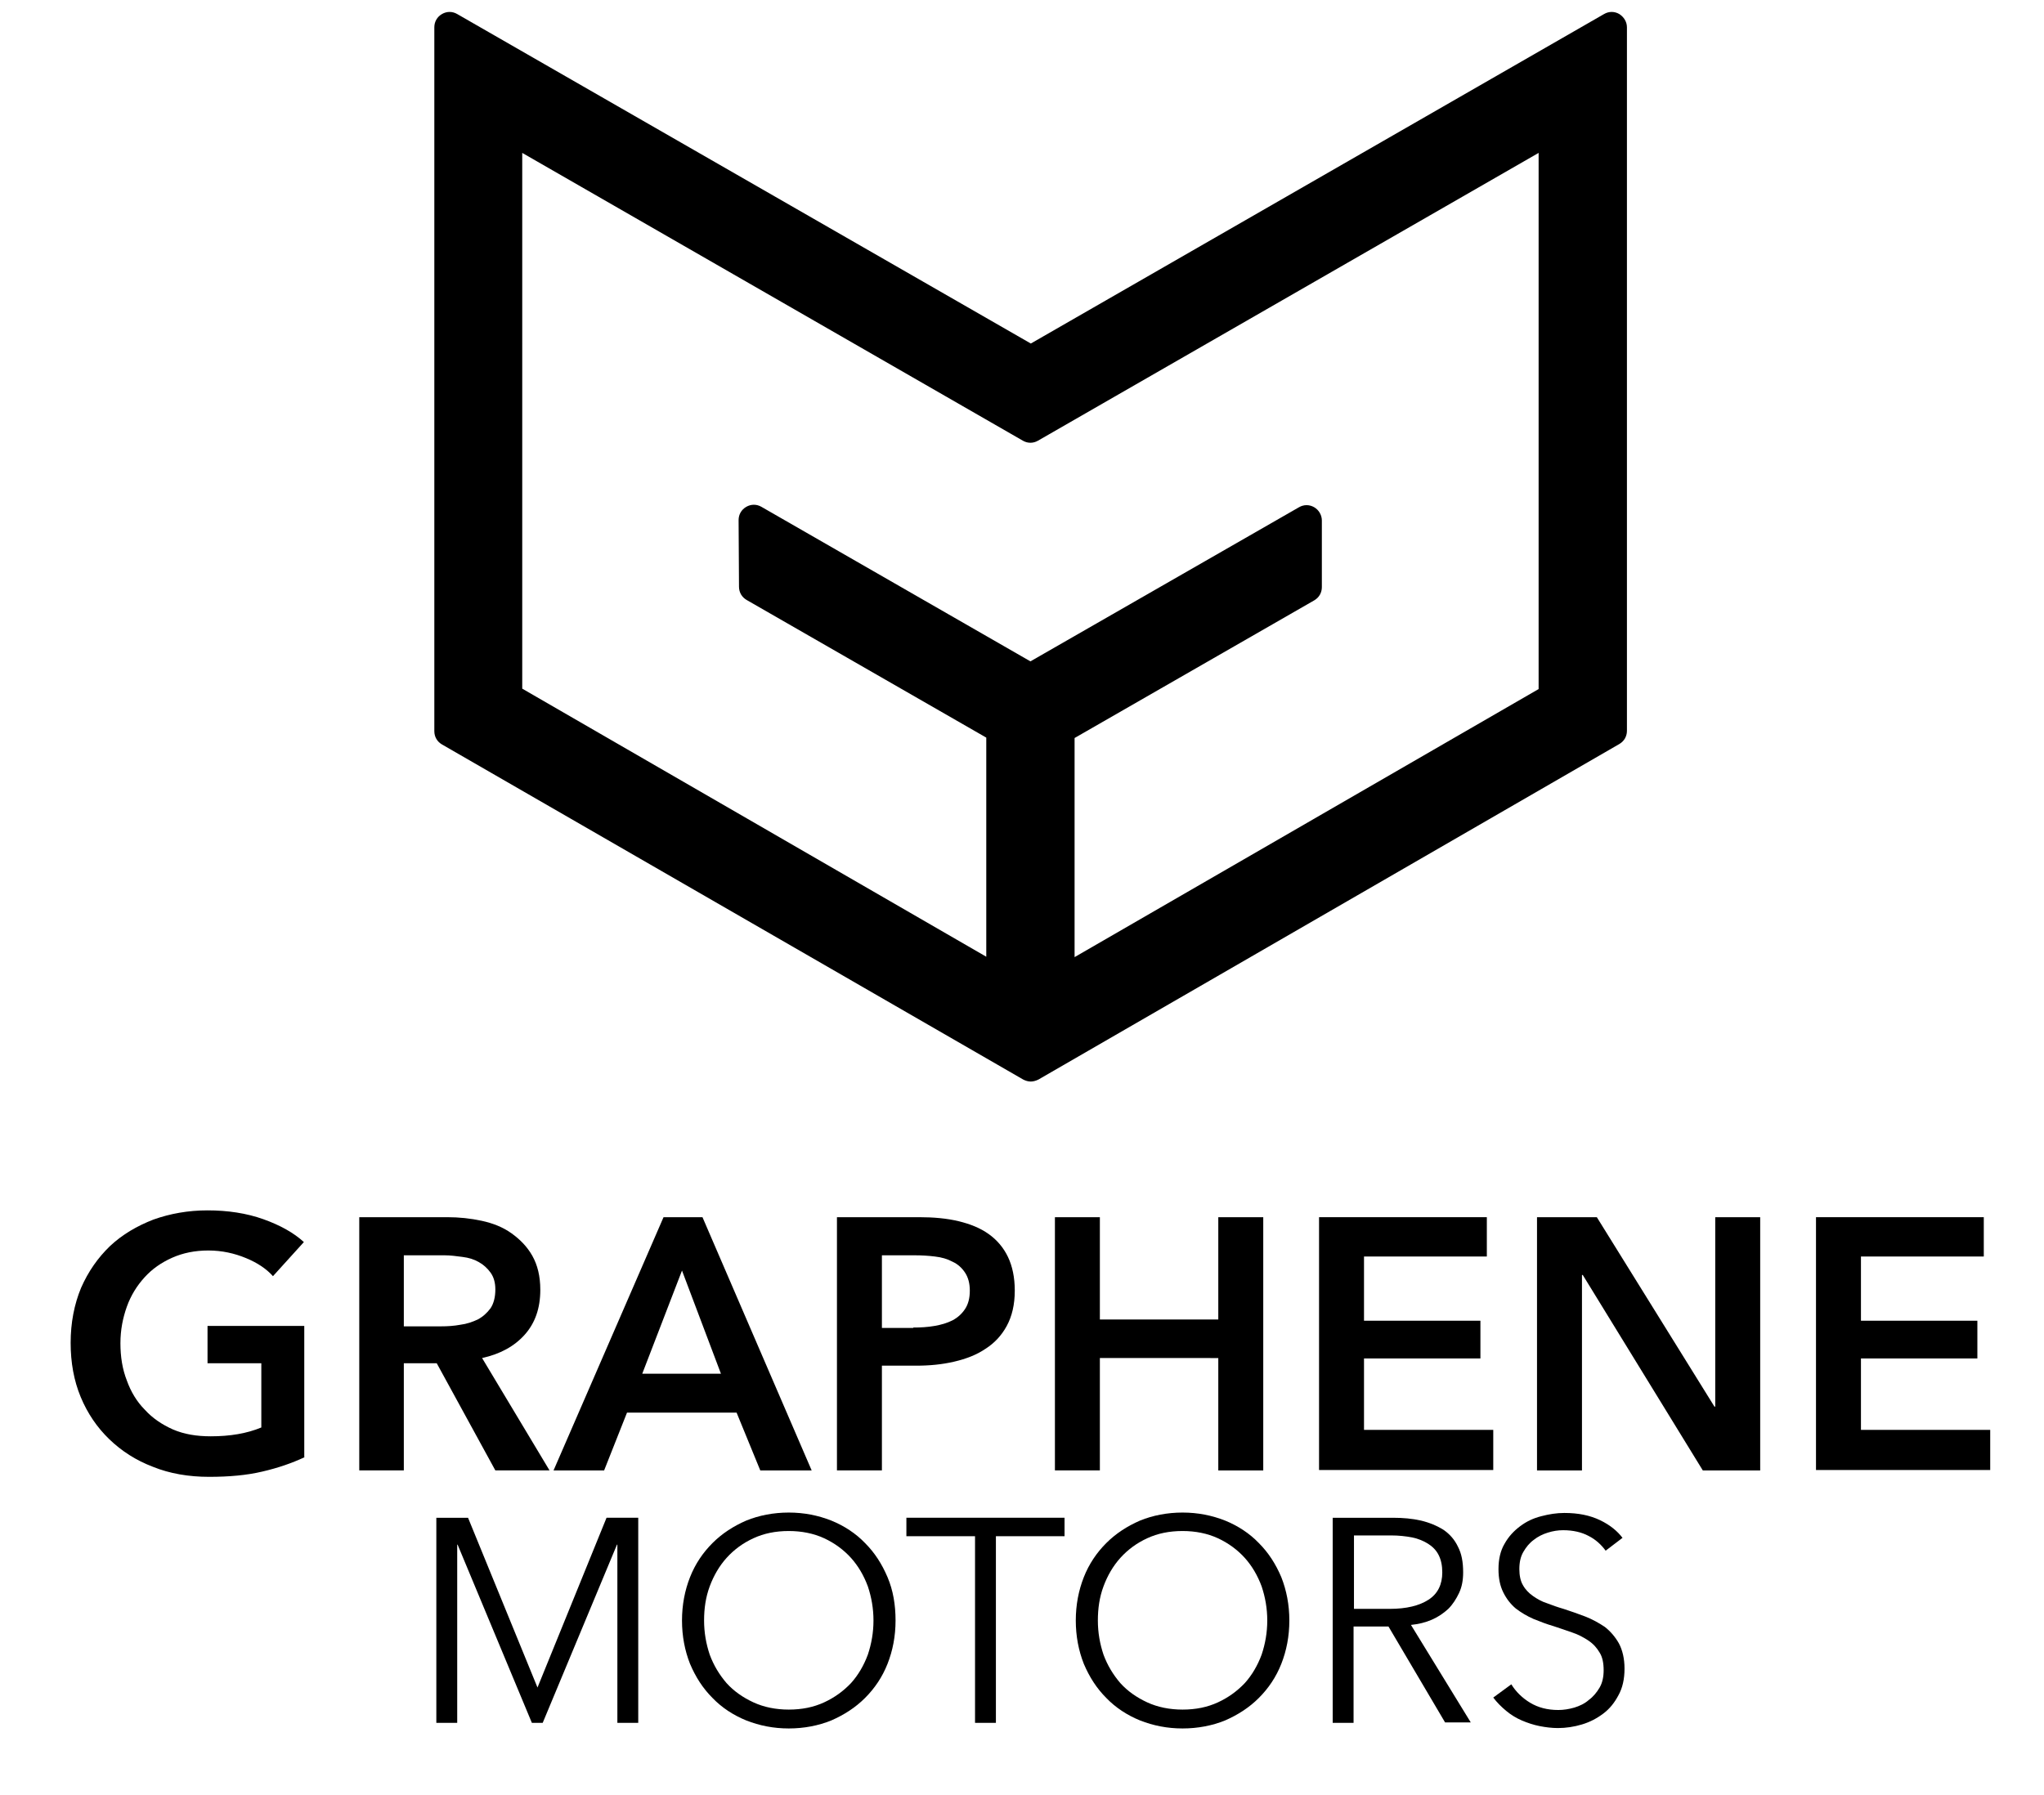
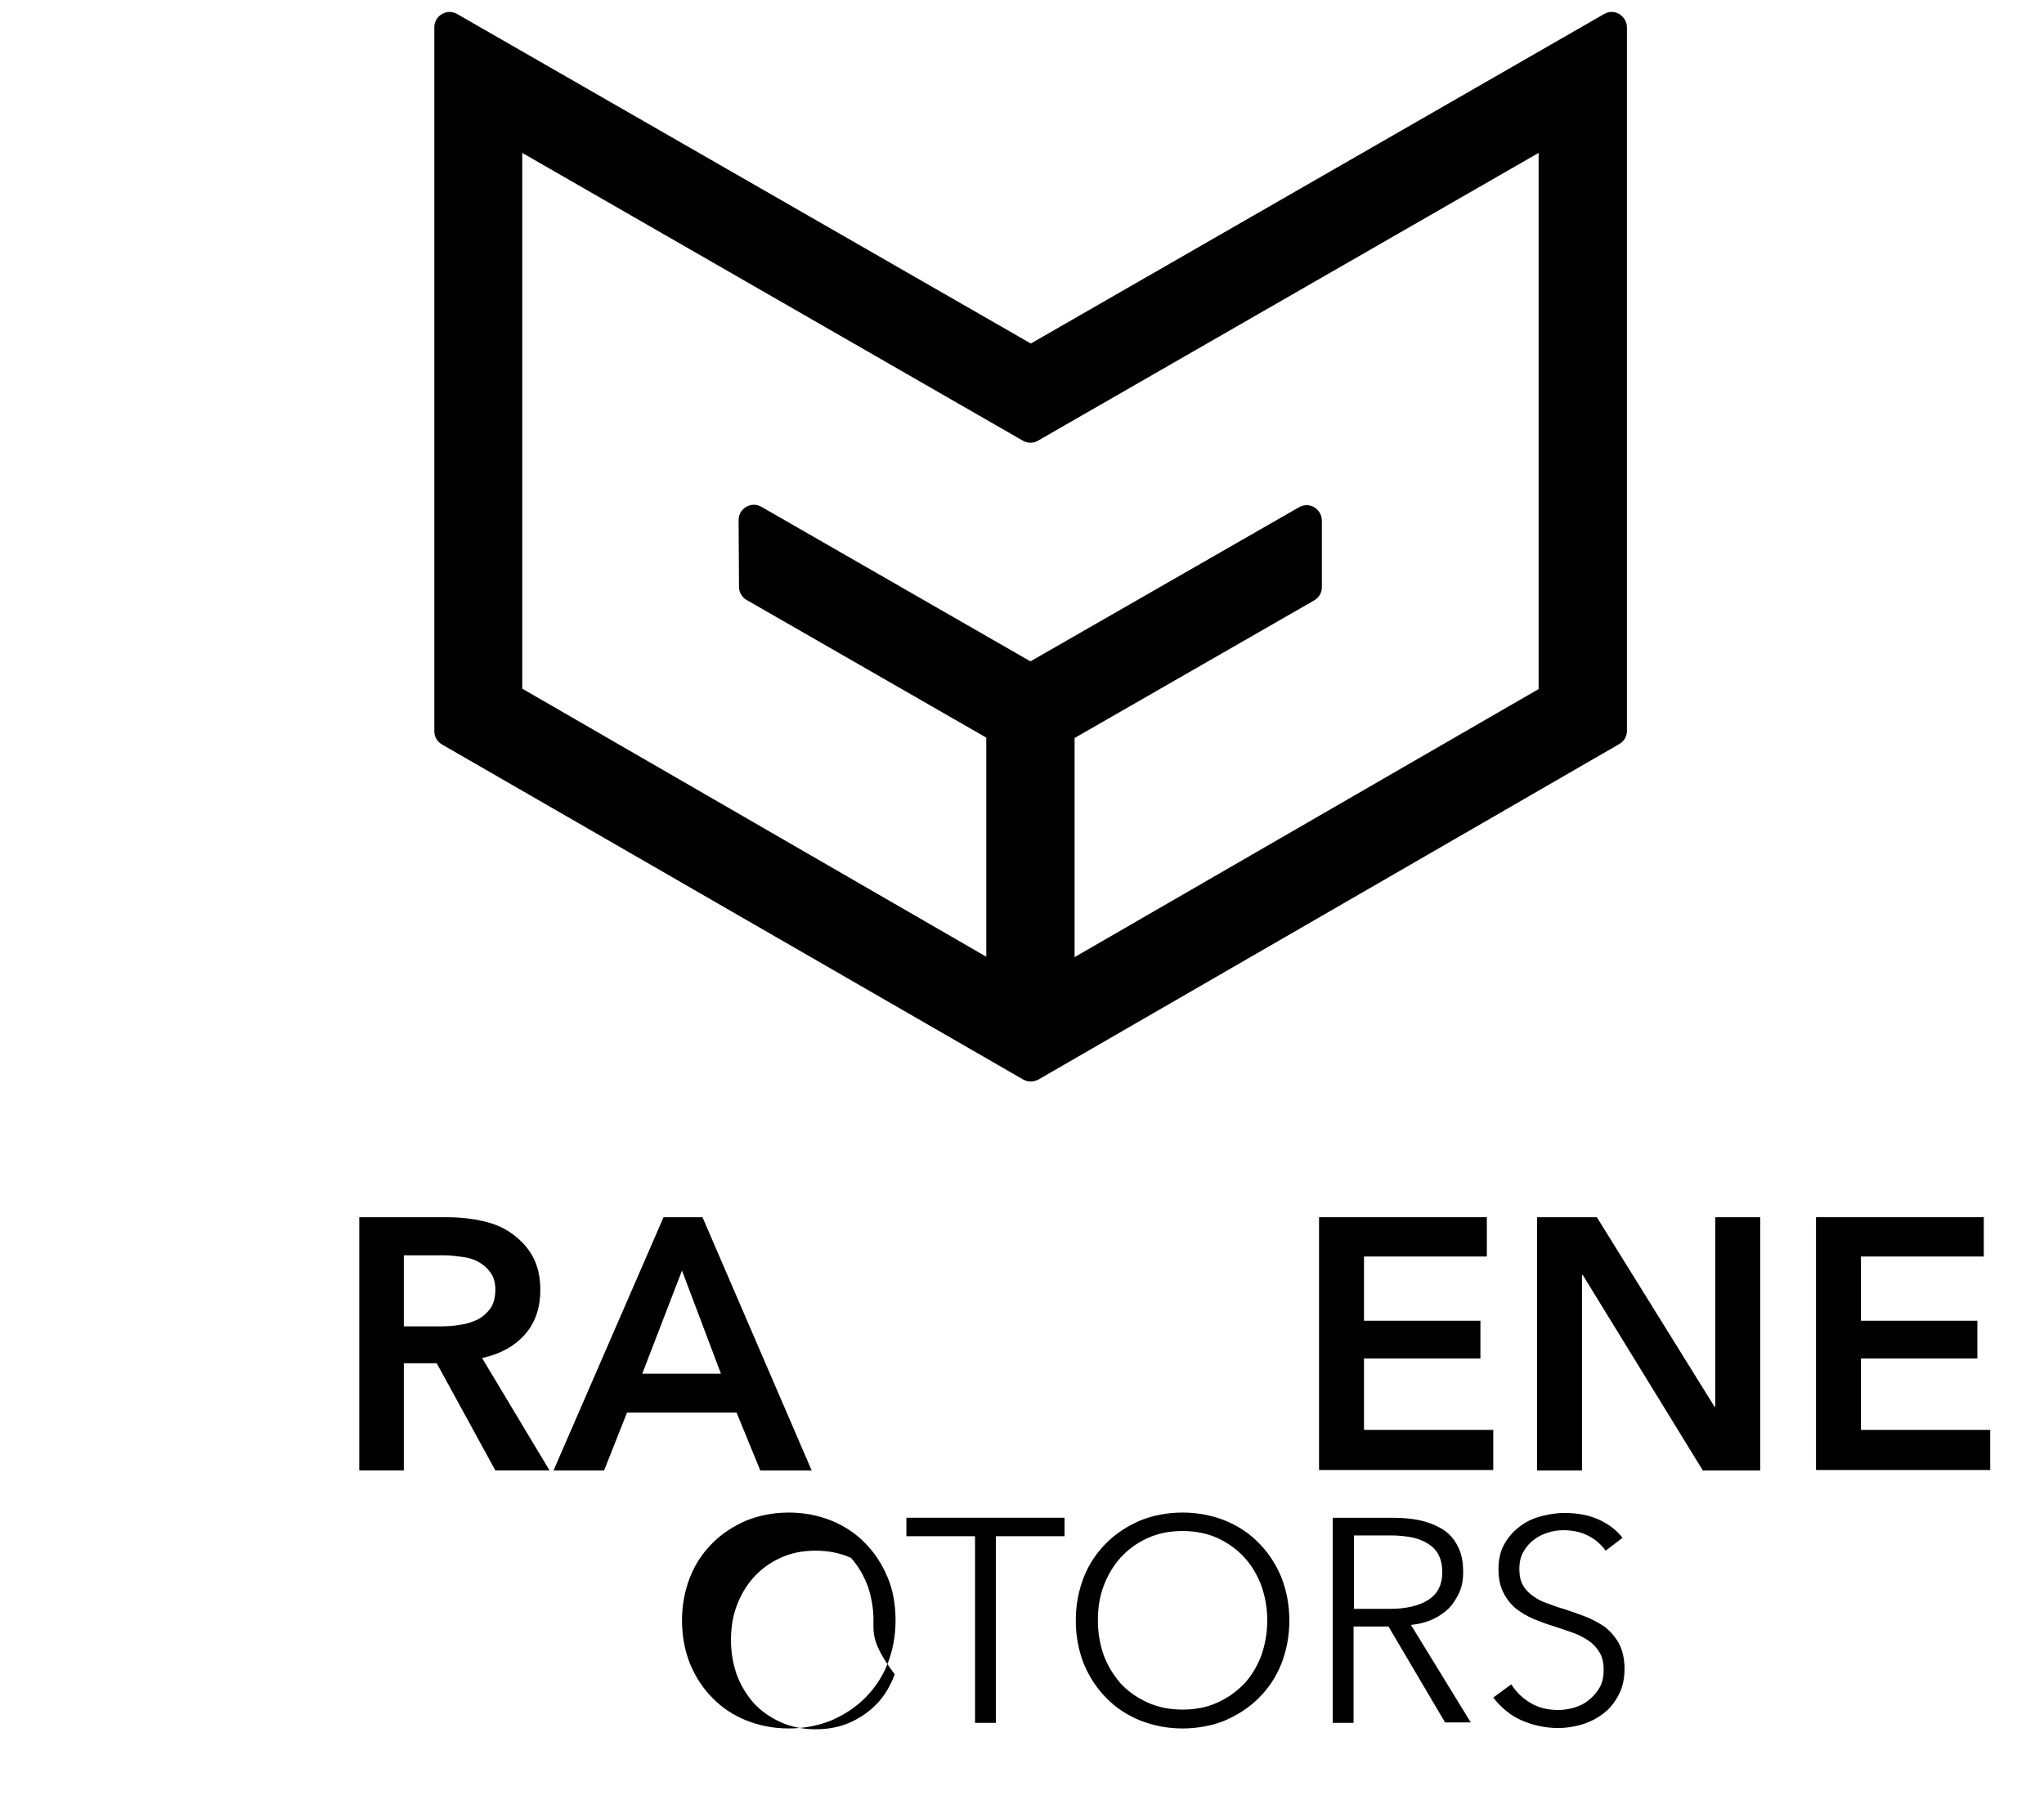
<svg xmlns="http://www.w3.org/2000/svg" version="1.1" id="Layer_1" x="0px" y="0px" viewBox="0 0 509.2 447.3" style="enable-background:new 0 0 509.2 447.3;" xml:space="preserve">
  <g>
    <path d="M403.4,3.5c-1.2-0.7-2.6-0.7-3.8,0L256.8,85.6L113.9,3.5c-1.2-0.7-2.6-0.7-3.8,0s-1.9,1.9-1.9,3.3v175.4   c0,1.4,0.7,2.6,1.9,3.3L254.9,269c0.6,0.3,1.2,0.5,1.9,0.5c0.6,0,1.3-0.2,1.9-0.5l144.7-83.6c1.2-0.7,1.9-1.9,1.9-3.3V6.8   C405.3,5.4,404.5,4.2,403.4,3.5z M267.7,183.9l59.7-34.3c1.2-0.7,1.9-1.9,1.9-3.3v-16.6c0-1.3-0.7-2.6-1.9-3.3   c-1.2-0.7-2.6-0.7-3.8,0l-66.9,38.4l-67-38.5c-1.2-0.7-2.6-0.7-3.8,0s-1.9,1.9-1.9,3.3l0.1,16.6c0,1.4,0.7,2.6,1.9,3.3l59.7,34.3   v54.6l-115.6-66.8V38.1l124.7,71.7c1.2,0.7,2.6,0.7,3.8,0l124.7-71.7v133.6l-115.6,66.8L267.7,183.9L267.7,183.9z" />
  </g>
  <g>
    <g>
      <g>
-         <path d="M75.9,363.1c-3.2,1.5-6.7,2.7-10.6,3.6c-3.8,0.9-8.2,1.3-13.2,1.3c-5.1,0-9.8-0.8-14-2.5c-4.2-1.6-7.8-3.9-10.9-6.9     c-3-2.9-5.4-6.4-7.1-10.5c-1.7-4.1-2.5-8.6-2.5-13.5c0-5,0.9-9.6,2.6-13.7c1.8-4.1,4.2-7.5,7.2-10.4c3.1-2.9,6.7-5,10.8-6.6     c4.2-1.5,8.7-2.3,13.5-2.3c5,0,9.7,0.7,13.9,2.2c4.2,1.5,7.6,3.4,10.1,5.7L68,318c-1.6-1.8-3.8-3.3-6.7-4.5     c-2.9-1.2-6-1.9-9.4-1.9c-3.3,0-6.3,0.6-9,1.8c-2.7,1.2-5,2.8-6.9,4.9c-1.9,2.1-3.4,4.5-4.4,7.3c-1,2.8-1.6,5.8-1.6,9.1     c0,3.4,0.5,6.5,1.6,9.3c1,2.8,2.5,5.3,4.5,7.3c1.9,2.1,4.3,3.7,7,4.9c2.8,1.2,5.9,1.7,9.4,1.7c4.8,0,9-0.7,12.6-2.2v-16H51.7     v-9.3h24.1V363.1z" />
        <path d="M89.5,303.3h21.9c3,0,5.8,0.3,8.6,0.9c2.8,0.6,5.3,1.6,7.4,3.1s3.9,3.3,5.2,5.6c1.3,2.3,2,5.1,2,8.5     c0,4.6-1.3,8.3-3.9,11.2c-2.6,2.9-6.1,4.8-10.6,5.8l16.8,28h-13.5l-14.6-26.7h-8.2v26.7H89.5V303.3z M109.9,330.5     c1.6,0,3.2-0.1,4.8-0.4c1.6-0.2,3-0.7,4.3-1.3c1.3-0.7,2.3-1.6,3.2-2.8c0.8-1.2,1.2-2.8,1.2-4.7c0-1.7-0.4-3.1-1.2-4.2     c-0.8-1.1-1.8-2-2.9-2.6c-1.2-0.7-2.5-1.1-4.1-1.3c-1.5-0.2-3-0.4-4.4-0.4h-10.2v17.7H109.9z" />
        <path d="M165.3,303.3h9.7l27.2,63.1h-12.8l-5.9-14.4h-27.3l-5.7,14.4h-12.6L165.3,303.3z M179.6,342.3l-9.7-25.7l-9.9,25.7H179.6     z" />
-         <path d="M208.4,303.3H229c3.6,0,6.9,0.3,9.8,1c2.9,0.7,5.4,1.7,7.5,3.2c2.1,1.5,3.7,3.4,4.8,5.7s1.7,5.1,1.7,8.4     c0,3.5-0.7,6.4-2,8.8c-1.3,2.4-3.1,4.3-5.3,5.7c-2.2,1.5-4.8,2.5-7.8,3.2c-3,0.7-6.1,1-9.4,1h-8.6v26.1h-11.2V303.3z      M227.5,330.8c1.8,0,3.6-0.1,5.3-0.4c1.7-0.3,3.1-0.7,4.5-1.4c1.3-0.7,2.3-1.6,3.1-2.8c0.8-1.2,1.2-2.7,1.2-4.6     c0-1.8-0.4-3.3-1.2-4.5c-0.8-1.2-1.8-2.1-3.1-2.7c-1.3-0.7-2.7-1.1-4.4-1.3c-1.6-0.2-3.3-0.3-5-0.3h-8.2v18.1H227.5z" />
-         <path d="M262.8,303.3H274v25.5h29.5v-25.5h11.2v63.1h-11.2v-28H274v28h-11.2V303.3z" />
        <path d="M328.6,303.3h41.8v9.8h-30.6v16h29v9.4h-29v17.8H372v10h-43.4V303.3z" />
        <path d="M382.9,303.3h14.9l29.3,47.2h0.2v-47.2h11.2v63.1h-14.3l-29.9-48.7h-0.2v48.7h-11.2V303.3z" />
        <path d="M452.4,303.3h41.8v9.8h-30.6v16h29v9.4h-29v17.8h32.2v10h-43.4V303.3z" />
      </g>
      <g>
-         <path d="M133.9,420.5L133.9,420.5l17.2-42.3h7.9v51.1h-5.2v-44.4h-0.1l-18.5,44.4h-2.7L114,384.9h-0.1v44.4h-5.2v-51.1h7.9     L133.9,420.5z" />
-         <path d="M223.1,403.8c0,3.9-0.7,7.5-2,10.8s-3.2,6.1-5.6,8.5c-2.4,2.4-5.2,4.2-8.4,5.6c-3.2,1.3-6.8,2-10.6,2     c-3.8,0-7.3-0.7-10.6-2c-3.2-1.3-6.1-3.2-8.4-5.6c-2.4-2.4-4.2-5.2-5.6-8.5c-1.3-3.3-2-6.9-2-10.8c0-3.9,0.7-7.5,2-10.8     c1.3-3.3,3.2-6.1,5.6-8.5c2.4-2.4,5.2-4.2,8.4-5.6c3.2-1.3,6.8-2,10.6-2c3.8,0,7.3,0.7,10.6,2c3.2,1.3,6.1,3.2,8.4,5.6     c2.4,2.4,4.2,5.2,5.6,8.5S223.1,399.9,223.1,403.8z M217.6,403.8c0-3-0.5-5.8-1.4-8.5c-1-2.7-2.4-5.1-4.2-7.1     c-1.8-2-4.1-3.7-6.7-4.9c-2.6-1.2-5.6-1.8-8.8-1.8c-3.3,0-6.2,0.6-8.8,1.8c-2.6,1.2-4.8,2.8-6.7,4.9c-1.8,2-3.2,4.4-4.2,7.1     c-1,2.7-1.4,5.5-1.4,8.5c0,3,0.5,5.8,1.4,8.5c1,2.7,2.4,5,4.2,7.1c1.8,2,4.1,3.6,6.7,4.8c2.6,1.2,5.6,1.8,8.8,1.8     c3.3,0,6.2-0.6,8.8-1.8c2.6-1.2,4.8-2.8,6.7-4.8c1.8-2,3.2-4.4,4.2-7.1C217.1,409.6,217.6,406.8,217.6,403.8z" />
+         <path d="M223.1,403.8c0,3.9-0.7,7.5-2,10.8s-3.2,6.1-5.6,8.5c-2.4,2.4-5.2,4.2-8.4,5.6c-3.2,1.3-6.8,2-10.6,2     c-3.8,0-7.3-0.7-10.6-2c-3.2-1.3-6.1-3.2-8.4-5.6c-2.4-2.4-4.2-5.2-5.6-8.5c-1.3-3.3-2-6.9-2-10.8c0-3.9,0.7-7.5,2-10.8     c1.3-3.3,3.2-6.1,5.6-8.5c2.4-2.4,5.2-4.2,8.4-5.6c3.2-1.3,6.8-2,10.6-2c3.8,0,7.3,0.7,10.6,2c3.2,1.3,6.1,3.2,8.4,5.6     c2.4,2.4,4.2,5.2,5.6,8.5S223.1,399.9,223.1,403.8z M217.6,403.8c0-3-0.5-5.8-1.4-8.5c-1-2.7-2.4-5.1-4.2-7.1     c-2.6-1.2-5.6-1.8-8.8-1.8c-3.3,0-6.2,0.6-8.8,1.8c-2.6,1.2-4.8,2.8-6.7,4.9c-1.8,2-3.2,4.4-4.2,7.1     c-1,2.7-1.4,5.5-1.4,8.5c0,3,0.5,5.8,1.4,8.5c1,2.7,2.4,5,4.2,7.1c1.8,2,4.1,3.6,6.7,4.8c2.6,1.2,5.6,1.8,8.8,1.8     c3.3,0,6.2-0.6,8.8-1.8c2.6-1.2,4.8-2.8,6.7-4.8c1.8-2,3.2-4.4,4.2-7.1C217.1,409.6,217.6,406.8,217.6,403.8z" />
        <path d="M248.1,429.3h-5.2v-46.5h-17.1v-4.6h39.4v4.6h-17.1V429.3z" />
        <path d="M321.2,403.8c0,3.9-0.7,7.5-2,10.8c-1.3,3.3-3.2,6.1-5.6,8.5c-2.4,2.4-5.2,4.2-8.4,5.6c-3.2,1.3-6.8,2-10.6,2     c-3.8,0-7.3-0.7-10.6-2c-3.2-1.3-6.1-3.2-8.4-5.6c-2.4-2.4-4.2-5.2-5.6-8.5c-1.3-3.3-2-6.9-2-10.8c0-3.9,0.7-7.5,2-10.8     c1.3-3.3,3.2-6.1,5.6-8.5c2.4-2.4,5.2-4.2,8.4-5.6c3.2-1.3,6.8-2,10.6-2c3.8,0,7.3,0.7,10.6,2c3.2,1.3,6.1,3.2,8.4,5.6     c2.4,2.4,4.2,5.2,5.6,8.5C320.5,396.3,321.2,399.9,321.2,403.8z M315.7,403.8c0-3-0.5-5.8-1.4-8.5c-1-2.7-2.4-5.1-4.2-7.1     c-1.8-2-4.1-3.7-6.7-4.9c-2.6-1.2-5.6-1.8-8.8-1.8c-3.3,0-6.2,0.6-8.8,1.8c-2.6,1.2-4.8,2.8-6.7,4.9c-1.8,2-3.2,4.4-4.2,7.1     c-1,2.7-1.4,5.5-1.4,8.5c0,3,0.5,5.8,1.4,8.5c1,2.7,2.4,5,4.2,7.1c1.8,2,4.1,3.6,6.7,4.8c2.6,1.2,5.6,1.8,8.8,1.8     c3.3,0,6.2-0.6,8.8-1.8c2.6-1.2,4.8-2.8,6.7-4.8c1.8-2,3.2-4.4,4.2-7.1C315.2,409.6,315.7,406.8,315.7,403.8z" />
        <path d="M337.2,429.3H332v-51.1h15c2.5,0,4.8,0.2,7,0.7c2.1,0.5,4,1.3,5.6,2.3c1.6,1.1,2.8,2.5,3.6,4.2c0.9,1.7,1.3,3.8,1.3,6.4     c0,1.9-0.3,3.6-1,5.1c-0.7,1.5-1.6,2.9-2.7,4c-1.2,1.1-2.5,2-4.1,2.7c-1.6,0.7-3.3,1.1-5.2,1.3l14.9,24.3H360l-14.1-23.9h-8.7     V429.3z M337.2,400.9h9c4.2,0,7.4-0.8,9.7-2.3c2.3-1.5,3.4-3.8,3.4-6.8c0-1.7-0.3-3.1-0.9-4.3c-0.6-1.2-1.5-2.1-2.6-2.8     c-1.1-0.7-2.5-1.3-4-1.6c-1.6-0.3-3.3-0.5-5.3-0.5h-9.2V400.9z" />
        <path d="M400,386.4c-1.1-1.5-2.5-2.8-4.3-3.7c-1.7-0.9-3.8-1.4-6.3-1.4c-1.3,0-2.5,0.2-3.8,0.6c-1.3,0.4-2.5,1-3.5,1.8     c-1.1,0.8-1.9,1.8-2.6,3c-0.7,1.2-1,2.6-1,4.3c0,1.6,0.3,3,0.9,4c0.6,1.1,1.5,2,2.5,2.7c1,0.7,2.2,1.4,3.5,1.8     c1.3,0.5,2.7,1,4.1,1.4c1.8,0.6,3.6,1.2,5.4,1.9c1.8,0.7,3.4,1.6,4.9,2.6c1.4,1.1,2.6,2.5,3.5,4.1c0.9,1.7,1.4,3.8,1.4,6.3     c0,2.6-0.5,4.8-1.5,6.6c-1,1.9-2.2,3.4-3.8,4.6c-1.6,1.2-3.3,2.1-5.3,2.7c-2,0.6-4,0.9-6,0.9c-1.5,0-3.1-0.2-4.6-0.5     c-1.5-0.3-3-0.8-4.4-1.4c-1.4-0.6-2.7-1.4-3.9-2.4c-1.2-1-2.3-2.1-3.2-3.3l4.5-3.3c1.1,1.8,2.7,3.4,4.7,4.6c2,1.2,4.3,1.8,7,1.8     c1.3,0,2.6-0.2,4-0.6c1.3-0.4,2.6-1,3.6-1.9c1.1-0.8,2-1.9,2.7-3.1c0.7-1.2,1-2.7,1-4.3c0-1.8-0.3-3.3-1-4.4     c-0.7-1.2-1.6-2.2-2.8-3c-1.2-0.8-2.5-1.5-4-2c-1.5-0.5-3.1-1.1-4.7-1.6c-1.7-0.5-3.3-1.1-5-1.8c-1.6-0.7-3.1-1.6-4.4-2.6     c-1.3-1.1-2.3-2.4-3.1-4c-0.8-1.6-1.2-3.5-1.2-5.8c0-2.5,0.5-4.6,1.5-6.3c1-1.8,2.3-3.2,3.9-4.4c1.6-1.2,3.3-2,5.3-2.5     c1.9-0.5,3.8-0.8,5.7-0.8c3.5,0,6.4,0.6,8.9,1.8c2.5,1.2,4.3,2.7,5.6,4.4L400,386.4z" />
      </g>
    </g>
  </g>
</svg>